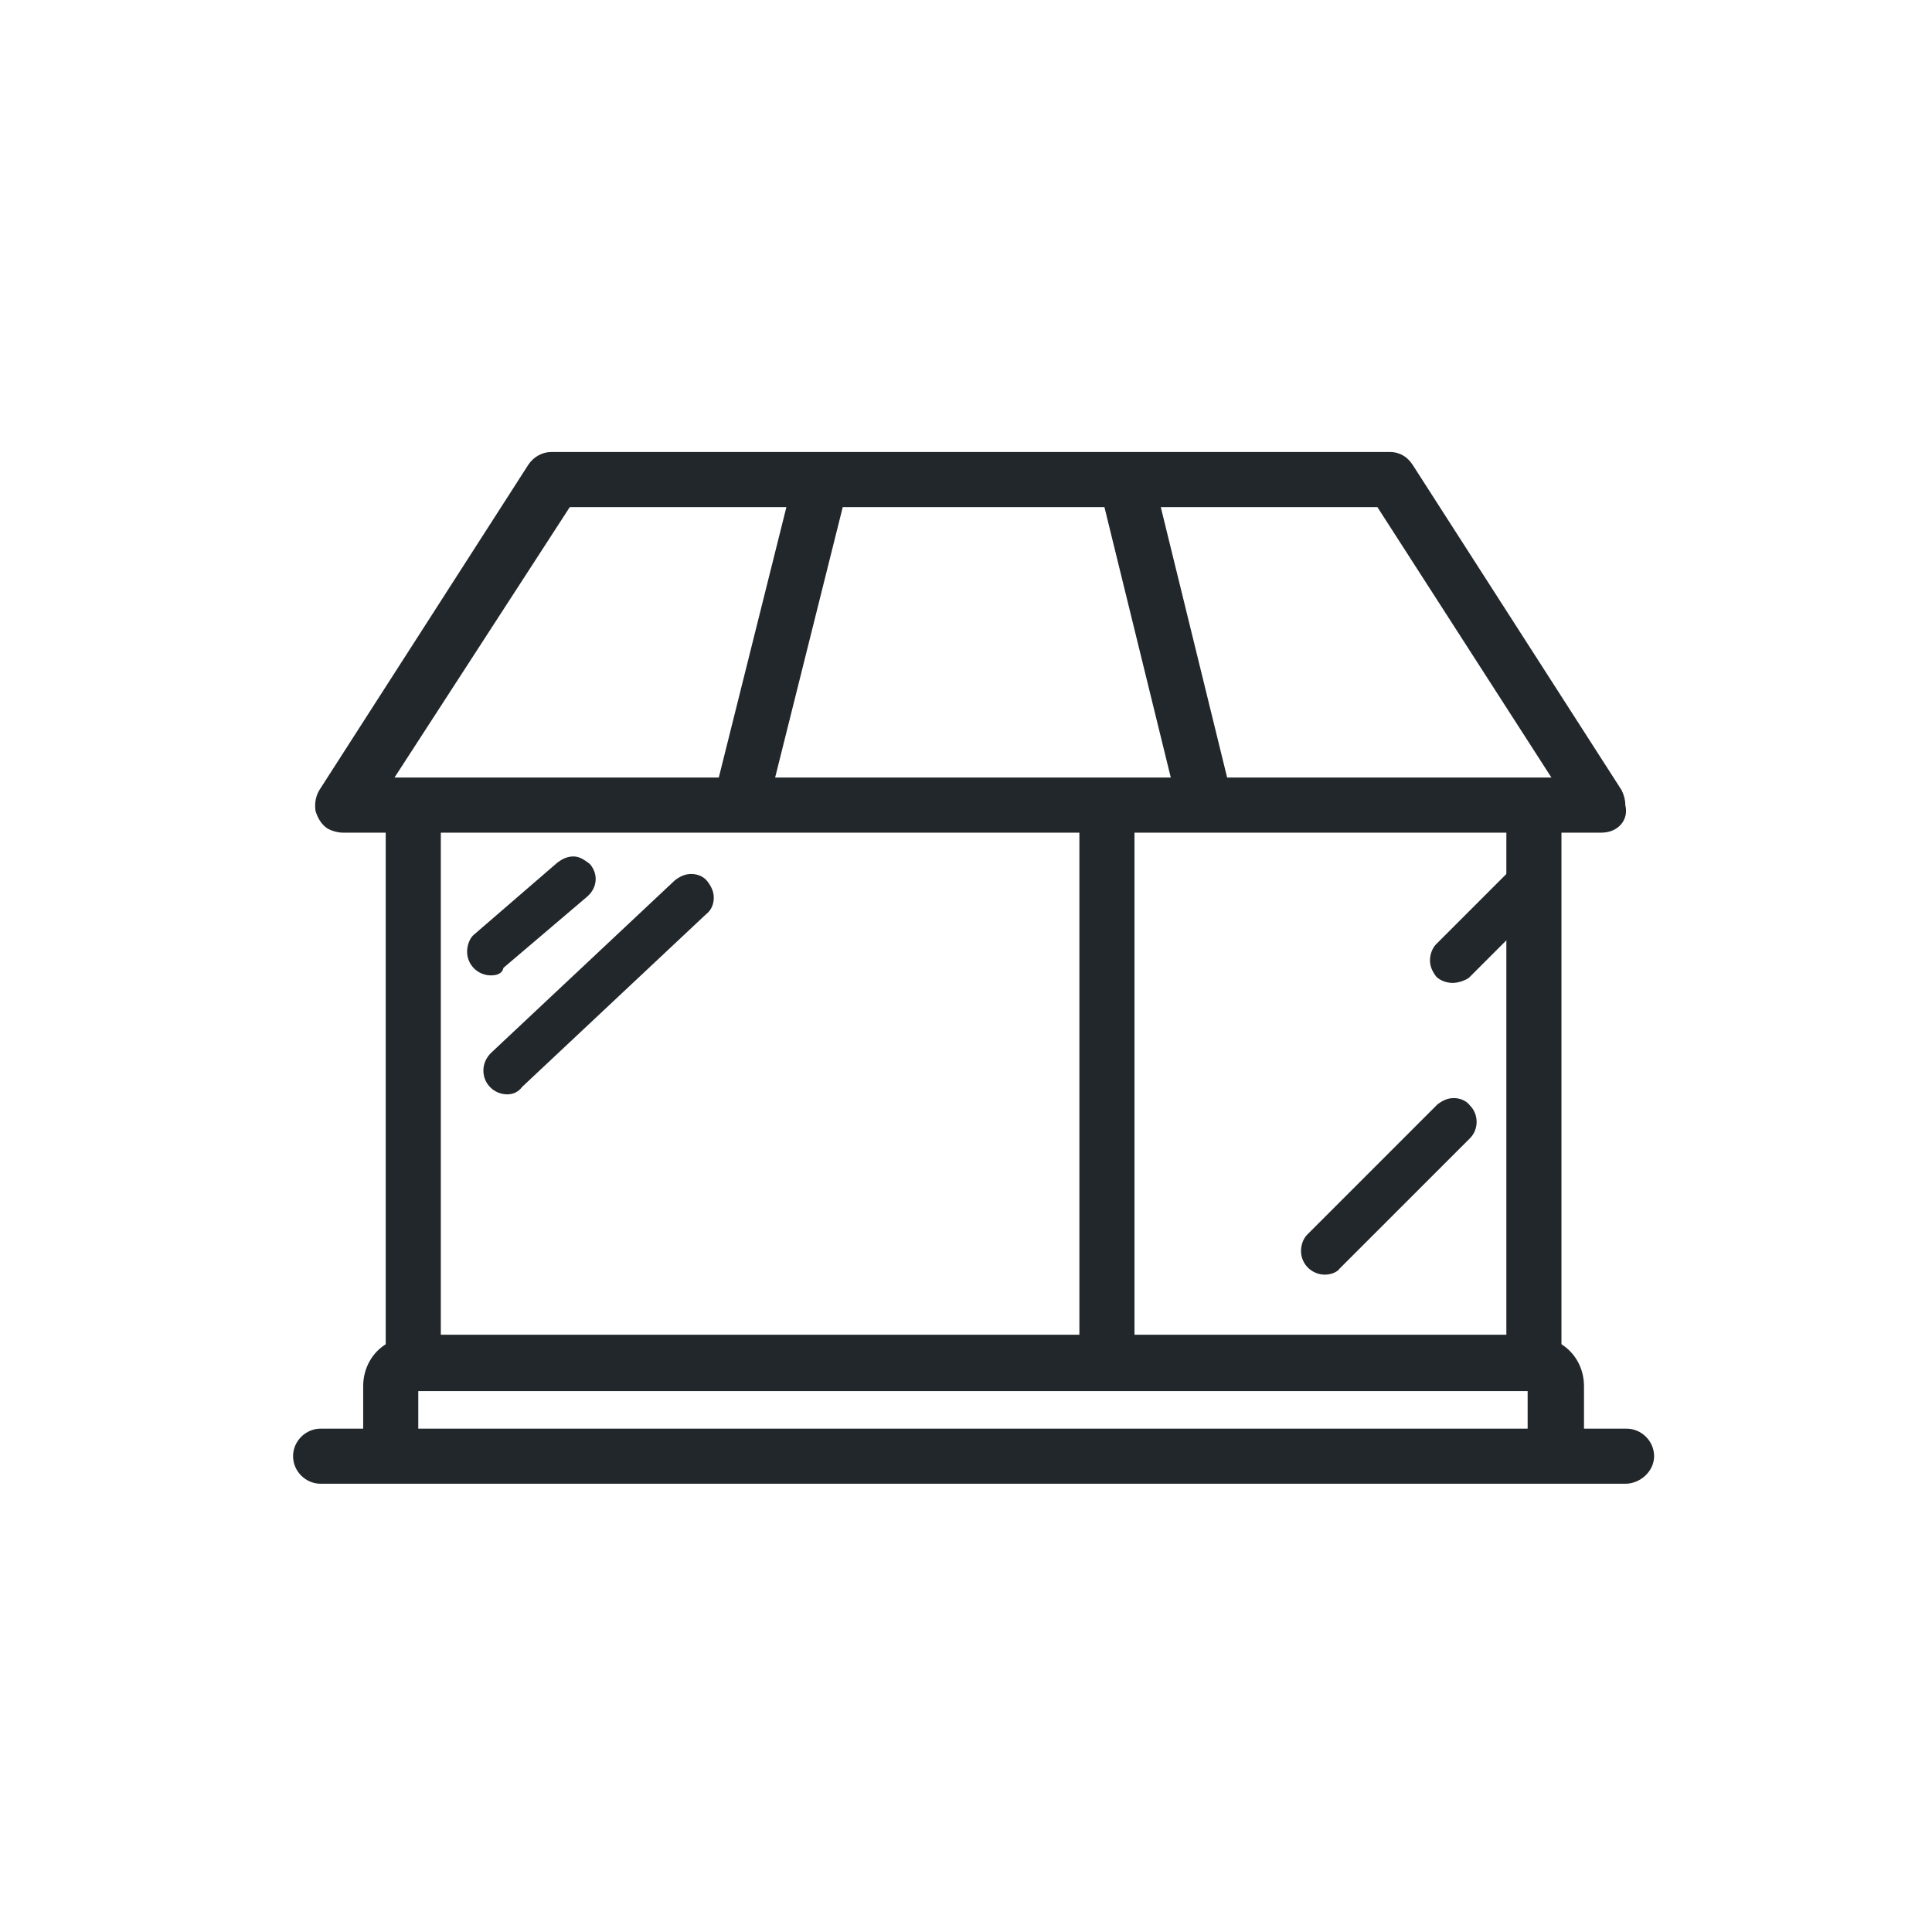
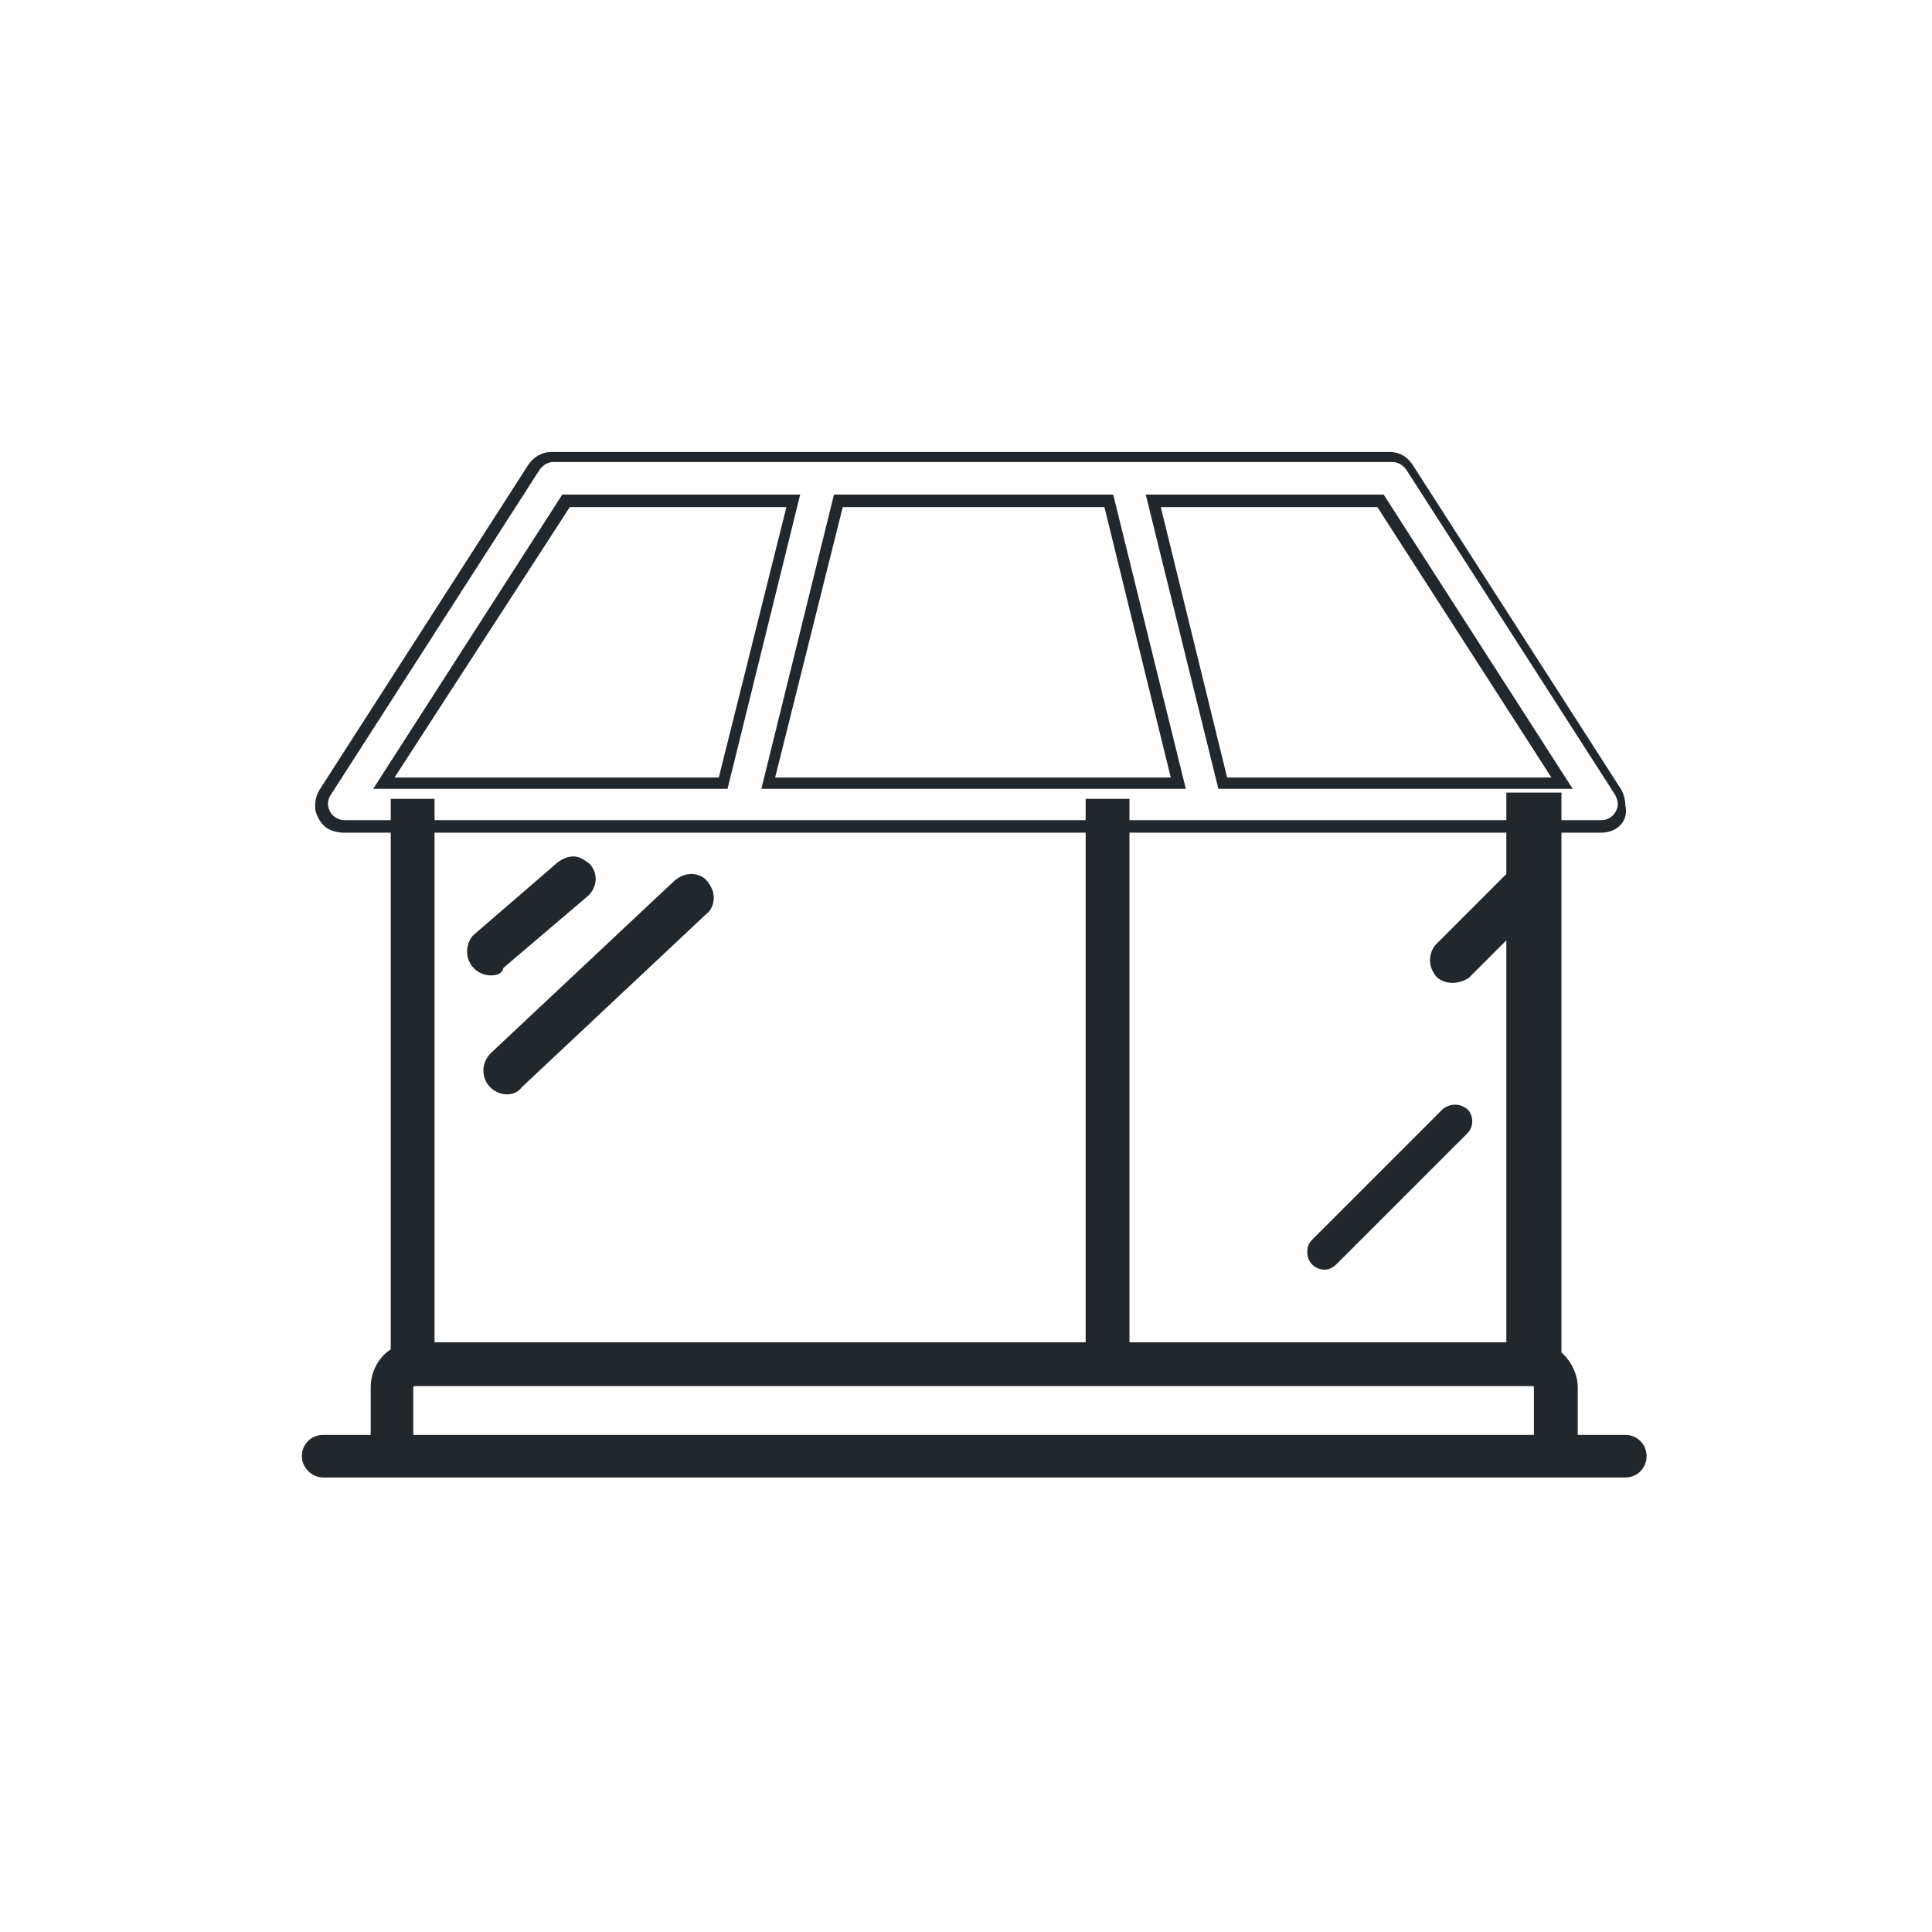
<svg xmlns="http://www.w3.org/2000/svg" xmlns:xlink="http://www.w3.org/1999/xlink" version="1.1" id="Calque_1" x="0px" y="0px" viewBox="0 0 154.3 154.3" style="enable-background:new 0 0 154.3 154.3;" xml:space="preserve">
  <style type="text/css">

	.st0{display:none;fill:#1C75BC;}

	.st1{display:none;}

	.st2{display:inline;}

	.st3{clip-path:url(#SVGID_2_);}

	.st4{fill:#3494CC;}

	.st5{fill:#22272B;}

</style>
  <g id="Calque_3">

</g>
  <g id="Calque_4">

</g>
  <g id="Calque_2_1_">
    <path class="st0" d="M3640.4-1077.3L3640.4-1077.3l-8.7-18c-1.6-3.3-4.9-5.3-8.6-5.3c-7,0-11.7,7.4-8.6,13.7l42.7,87.2    c1.1,2,2.8,3.5,5.1,4.5c0.6,0.2,1.1,0.4,1.7,0.5c2.5,0.4,4.8-0.1,6.8-1.3c1.5-1,2.7-2.2,3.5-3.8c1.2-2.5,1.2-5.3,0-7.8    L3640.4-1077.3z" />
    <g class="st1">
      <g class="st2">
        <defs>
          <path id="SVGID_1_" d="M3640.4-1077.3L3640.4-1077.3l-8.7-18c-1.6-3.3-4.9-5.3-8.6-5.3c-7,0-11.7,7.4-8.6,13.7l42.7,87.2       c1.1,2,2.8,3.5,5.1,4.5c0.6,0.2,1.1,0.4,1.7,0.5c2.5,0.4,4.8-0.1,6.8-1.3c1.5-1,2.7-2.2,3.5-3.8c1.2-2.5,1.2-5.3,0-7.8       L3640.4-1077.3z" />
        </defs>
        <clipPath id="SVGID_2_">
          <use xlink:href="#SVGID_1_" style="overflow:visible;" />
        </clipPath>
        <g class="st3">
          <g>
            <g>
              <polygon class="st4" points="3619,-1075.6 3648,-1062.6 3627.4,-1105.1 3606.3,-1100.5       " />
            </g>
          </g>
        </g>
      </g>
    </g>
  </g>
  <g id="Mode_Isolation">

</g>
  <g id="Groupe_339" transform="translate(-1325.194 -55.5)">
    <g>
      <path id="Tracé_280_1_" class="st5" d="M1455,170.1h-3.8v-3.8c0-1.3-0.8-2.6-1.9-3.2c0-0.1,0.1-0.3,0.1-0.4h-92.8     c0,0.1,0,0.3,0.1,0.4c-1.2,0.6-1.9,1.9-1.9,3.2v3.8h-3.8c-1,0-1.7,0.8-1.7,1.7s0.8,1.7,1.7,1.7H1455c1,0,1.7-0.8,1.7-1.7     S1456,170.1,1455,170.1L1455,170.1z M1447.7,170.1h-89.5v-3.8c0-0.1,0.1-0.1,0.1-0.1c0,0,0,0,0,0h89.3c0.1,0,0.1,0.1,0.1,0.1     L1447.7,170.1z" />
-       <path class="st5" d="M1455,174h-104.2c-1.2,0-2.2-1-2.2-2.2s1-2.2,2.2-2.2h3.4v-3.4c0-1.4,0.7-2.7,1.9-3.4c0-0.1,0-0.1,0-0.2     l0-0.5h93.7l0,0.5c0,0.1,0,0.1,0,0.2c1.2,0.7,1.9,2,1.9,3.4v3.4h3.4c1.2,0,2.2,1,2.2,2.2S1456.2,174,1455,174z M1350.8,170.6     c-0.7,0-1.3,0.6-1.3,1.3c0,0.7,0.6,1.3,1.3,1.3H1455c0.7,0,1.3-0.6,1.3-1.3c0-0.7-0.6-1.3-1.3-1.3h-4.3v-4.3     c0-1.2-0.7-2.2-1.7-2.8l-0.3-0.2l0.1-0.2h-91.6l0.1,0.2l-0.3,0.2c-1,0.5-1.7,1.6-1.7,2.8v4.3H1350.8z M1448.1,170.6h-90.4v-4.5     l0.2-0.2c0.1-0.1,0.3-0.2,0.4-0.2h89.3c0.3,0,0.6,0.3,0.6,0.6L1448.1,170.6z M1358.6,169.6h88.6l0-3h-88.6V169.6z M1358.6,166.3     L1358.6,166.3C1358.6,166.3,1358.6,166.3,1358.6,166.3z" />
    </g>
    <g>
-       <path id="Tracé_281_1_" class="st5" d="M1454.6,118.8l-16.7-26c-0.3-0.5-0.9-0.8-1.5-0.8h-67c-0.6,0-1.1,0.3-1.5,0.8l-16.7,26     c-0.5,0.8-0.3,1.9,0.5,2.4c0.3,0.2,0.6,0.3,0.9,0.3h100.5c1,0,1.7-0.8,1.7-1.8C1454.9,119.4,1454.8,119.1,1454.6,118.8     L1454.6,118.8z M1383,118h-27.1l14.5-22.6h18.1L1383,118z M1386.5,118l5.6-22.6h21.6l5.6,22.6H1386.5z M1422.9,118l-5.6-22.6h18.1     L1450,118H1422.9z" />
      <path class="st5" d="M1453.1,122h-100.5c-0.4,0-0.8-0.1-1.2-0.3c-0.5-0.3-0.8-0.8-1-1.4c-0.1-0.6,0-1.2,0.3-1.7l16.7-26     c0.4-0.6,1.1-1,1.8-1h67c0.8,0,1.4,0.4,1.8,1l16.7,26c0.2,0.4,0.3,0.8,0.3,1.2C1455.3,121,1454.4,122,1453.1,122z M1436.4,92.4     h-67c-0.4,0-0.8,0.2-1.1,0.6l-16.7,26c-0.4,0.6-0.2,1.4,0.4,1.8c0.2,0.1,0.4,0.2,0.7,0.2h100.4c0.7,0,1.3-0.6,1.3-1.3     c0-0.2-0.1-0.5-0.2-0.7h0l-16.7-26C1437.2,92.6,1436.8,92.4,1436.4,92.4z M1450.8,118.5h-28.3l-5.8-23.5h19L1450.8,118.5z      M1423.2,117.6h25.9l-13.9-21.6h-17.3L1423.2,117.6z M1419.9,118.5H1386l5.8-23.5h22.3L1419.9,118.5z M1387.1,117.6h31.6     l-5.3-21.6h-20.9L1387.1,117.6z M1383.3,118.5H1355l15.1-23.5h19L1383.3,118.5z M1356.7,117.6h25.9l5.4-21.6h-17.3L1356.7,117.6z" />
    </g>
    <g>
      <rect id="Rectangle_249_1_" x="1356.4" y="119.3" class="st5" width="3.5" height="45.5" />
-       <path class="st5" d="M1360.4,165.2h-4.4v-46.4h4.4V165.2z M1356.9,164.3h2.6v-44.6h-2.6V164.3z" />
    </g>
    <g>
      <rect id="Rectangle_250_1_" x="1445.9" y="119.3" class="st5" width="3.5" height="45.5" />
      <path class="st5" d="M1449.9,165.2h-4.4v-46.4h4.4V165.2z M1446.4,164.3h2.6v-44.6h-2.6V164.3z" />
    </g>
    <g>
      <rect id="Rectangle_251_1_" x="1411.9" y="119.3" class="st5" width="3.5" height="45.5" />
-       <path class="st5" d="M1415.8,165.2h-4.4v-46.4h4.4V165.2z M1412.4,164.3h2.6v-44.6h-2.6V164.3z" />
    </g>
    <g>
      <path id="Tracé_282_1_" class="st5" d="M1364.4,133c-0.8,0-1.4-0.6-1.4-1.4c0-0.4,0.2-0.8,0.5-1.1l6.6-5.7c0.6-0.5,1.5-0.4,2,0.1     s0.4,1.5-0.1,2c0,0,0,0,0,0l-6.6,5.7C1365,132.8,1364.7,133,1364.4,133z" />
-       <path class="st5" d="M1364.4,133.4C1364.4,133.4,1364.4,133.4,1364.4,133.4L1364.4,133.4c-1,0-1.9-0.8-1.9-1.9     c0-0.5,0.2-1.1,0.6-1.4l6.6-5.7c0.4-0.3,0.8-0.5,1.3-0.5c0.5,0,0.9,0.3,1.3,0.6c0.7,0.8,0.6,1.9-0.2,2.6l-6.7,5.7     C1365.3,133.3,1364.8,133.4,1364.4,133.4z M1364.4,132.5L1364.4,132.5C1364.4,132.5,1364.4,132.5,1364.4,132.5     c0.2,0,0.4-0.1,0.6-0.2l6.6-5.7c0.4-0.4,0.4-0.9,0.1-1.3c-0.2-0.2-0.4-0.3-0.6-0.3c-0.2,0-0.5,0.1-0.7,0.2l-6.6,5.7     c-0.2,0.2-0.3,0.4-0.3,0.7C1363.4,132.1,1363.9,132.5,1364.4,132.5C1364.4,132.5,1364.4,132.5,1364.4,132.5z" />
+       <path class="st5" d="M1364.4,133.4C1364.4,133.4,1364.4,133.4,1364.4,133.4L1364.4,133.4c-1,0-1.9-0.8-1.9-1.9     c0-0.5,0.2-1.1,0.6-1.4l6.6-5.7c0.4-0.3,0.8-0.5,1.3-0.5c0.5,0,0.9,0.3,1.3,0.6c0.7,0.8,0.6,1.9-0.2,2.6l-6.7,5.7     C1365.3,133.3,1364.8,133.4,1364.4,133.4z M1364.4,132.5L1364.4,132.5C1364.4,132.5,1364.4,132.5,1364.4,132.5     c0.2,0,0.4-0.1,0.6-0.2l6.6-5.7c0.4-0.4,0.4-0.9,0.1-1.3c-0.2-0.2-0.4-0.3-0.6-0.3c-0.2,0-0.5,0.1-0.7,0.2l-6.6,5.7     C1363.4,132.1,1363.9,132.5,1364.4,132.5C1364.4,132.5,1364.4,132.5,1364.4,132.5z" />
    </g>
    <g>
      <path id="Tracé_283_1_" class="st5" d="M1365.7,142.4c-0.8,0-1.4-0.6-1.4-1.4c0-0.4,0.2-0.8,0.4-1l14.7-13.8     c0.6-0.5,1.4-0.5,2,0.1s0.5,1.4-0.1,2l0,0l-14.7,13.8C1366.4,142.3,1366.1,142.4,1365.7,142.4z" />
      <path class="st5" d="M1365.7,142.9c-1,0-1.9-0.8-1.9-1.9c0-0.5,0.2-1,0.6-1.4l14.7-13.8c0.4-0.3,0.8-0.5,1.3-0.5     c0.5,0,1,0.2,1.3,0.6c0.3,0.4,0.5,0.8,0.5,1.3c0,0.5-0.2,1-0.6,1.3l-14.7,13.8C1366.6,142.7,1366.2,142.9,1365.7,142.9z      M1380.4,126.3c-0.2,0-0.5,0.1-0.6,0.3l-14.7,13.8c-0.2,0.2-0.3,0.4-0.3,0.7c0,0.5,0.4,0.9,0.9,0.9c0.2,0,0.5-0.1,0.6-0.3     l14.7-13.8c0.2-0.2,0.3-0.4,0.3-0.7c0-0.3-0.1-0.5-0.3-0.7C1381,126.4,1380.7,126.3,1380.4,126.3     C1380.5,126.3,1380.4,126.3,1380.4,126.3z" />
    </g>
    <g>
      <path id="Tracé_284_1_" class="st5" d="M1441.2,133.5c-0.8,0-1.4-0.6-1.4-1.4c0-0.4,0.1-0.7,0.4-1l6.2-6.2c0.6-0.5,1.4-0.5,2,0     c0.5,0.5,0.5,1.4,0,1.9l-6.2,6.2C1441.9,133.4,1441.6,133.5,1441.2,133.5z" />
      <path class="st5" d="M1441.2,134C1441.2,134,1441.2,134,1441.2,134c-0.5,0-1-0.2-1.3-0.5c-0.3-0.4-0.5-0.8-0.5-1.3     c0-0.5,0.2-1,0.5-1.3l6.2-6.2c0.4-0.3,0.8-0.5,1.3-0.5c0,0,0,0,0,0c0.5,0,1,0.2,1.3,0.6c0.7,0.7,0.7,1.9,0,2.6l-6.2,6.2     C1442.2,133.8,1441.7,134,1441.2,134z M1447.4,125c-0.2,0-0.5,0.1-0.7,0.3l-6.2,6.2c-0.2,0.2-0.3,0.4-0.3,0.7     c0,0.3,0.1,0.5,0.3,0.7c0.2,0.2,0.4,0.3,0.7,0.3h0c0,0,0,0,0,0c0.2,0,0.5-0.1,0.7-0.3l6.2-6.2c0.4-0.4,0.4-0.9,0-1.3     C1447.9,125.1,1447.7,125,1447.4,125C1447.4,125,1447.4,125,1447.4,125z" />
    </g>
    <g>
      <path id="Tracé_285_1_" class="st5" d="M1431,156.9c-0.8,0-1.4-0.6-1.4-1.4c0-0.4,0.1-0.7,0.4-1l10.4-10.4c0.6-0.5,1.4-0.5,2,0     c0.5,0.5,0.5,1.4,0,1.9l-10.4,10.4C1431.7,156.7,1431.4,156.9,1431,156.9z" />
-       <path class="st5" d="M1431,157.3C1431,157.3,1431,157.3,1431,157.3c-1,0-1.9-0.8-1.9-1.9c0-0.5,0.2-1,0.5-1.3l10.4-10.4     c0.4-0.3,0.8-0.5,1.3-0.5c0,0,0,0,0,0c0.5,0,1,0.2,1.3,0.6c0.7,0.7,0.7,1.9,0,2.6l-10.4,10.4C1432,157.1,1431.5,157.3,1431,157.3z      M1441.3,144.2c-0.2,0-0.5,0.1-0.7,0.3l-10.4,10.4c-0.2,0.2-0.3,0.4-0.3,0.7c0,0.5,0.4,0.9,0.9,0.9l0,0c0.3,0,0.5-0.1,0.7-0.3     l10.4-10.4c0.4-0.4,0.4-0.9,0-1.3C1441.8,144.3,1441.6,144.2,1441.3,144.2C1441.4,144.2,1441.3,144.2,1441.3,144.2z" />
    </g>
  </g>
</svg>